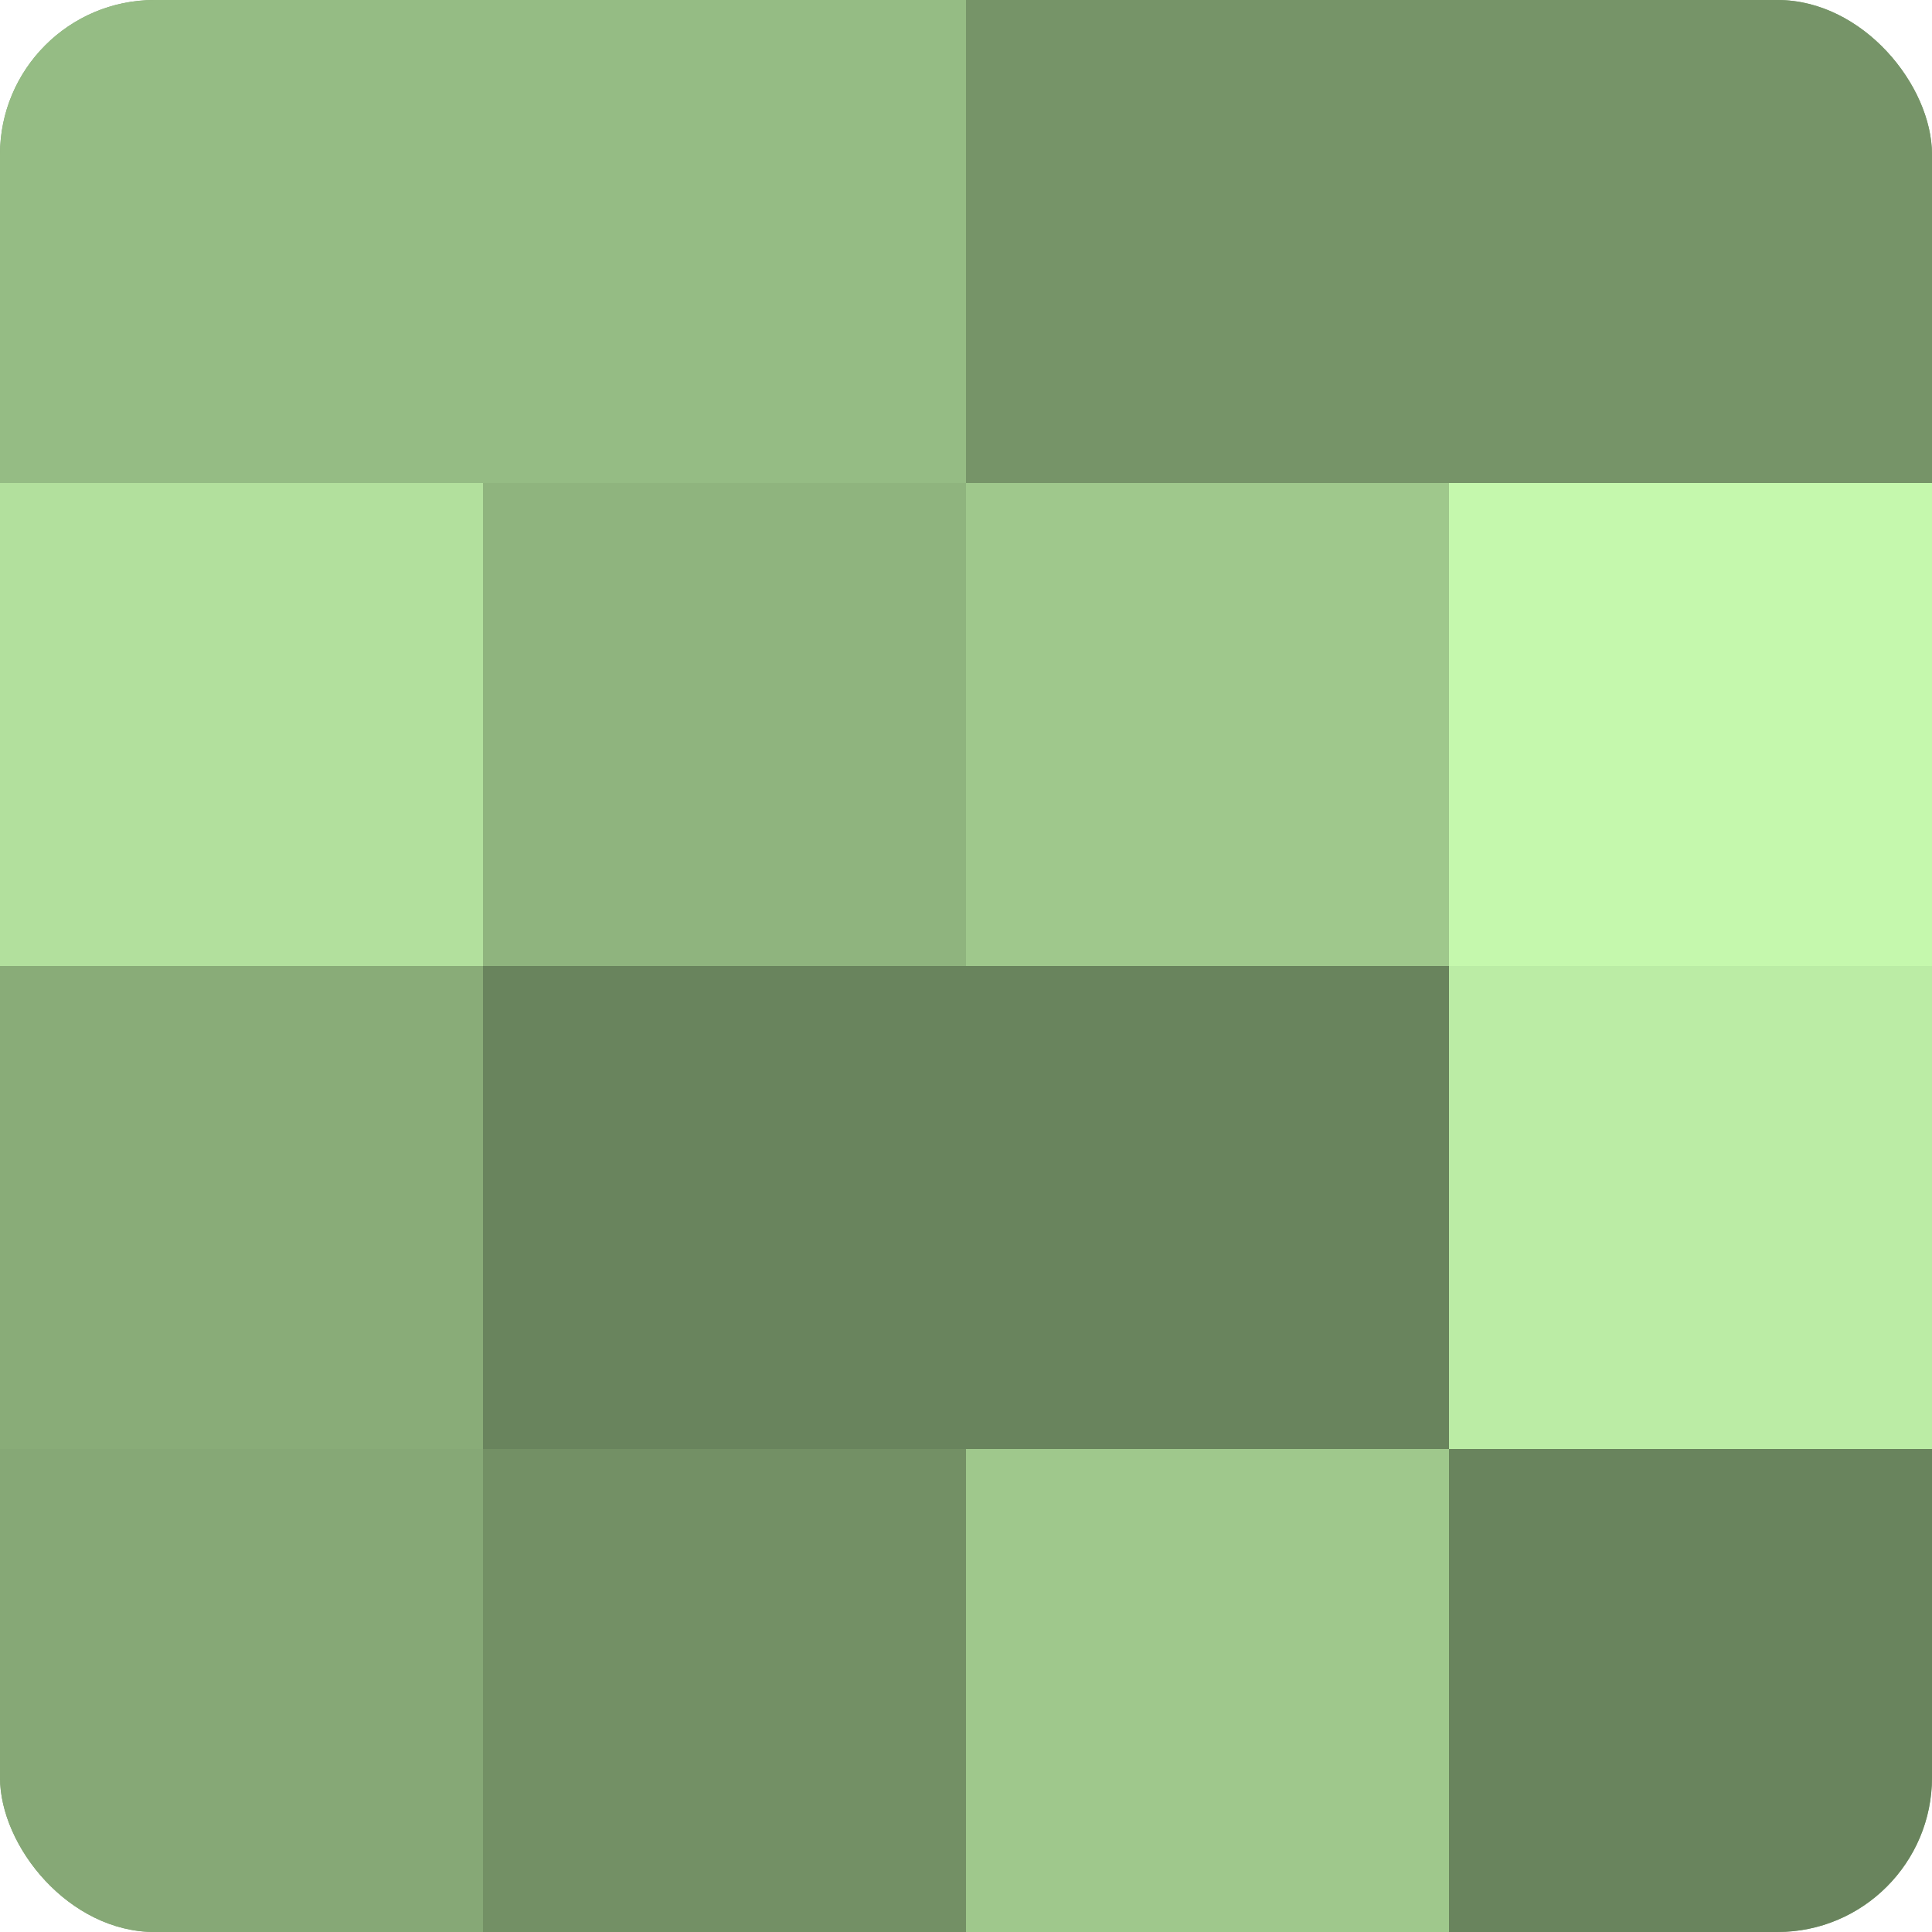
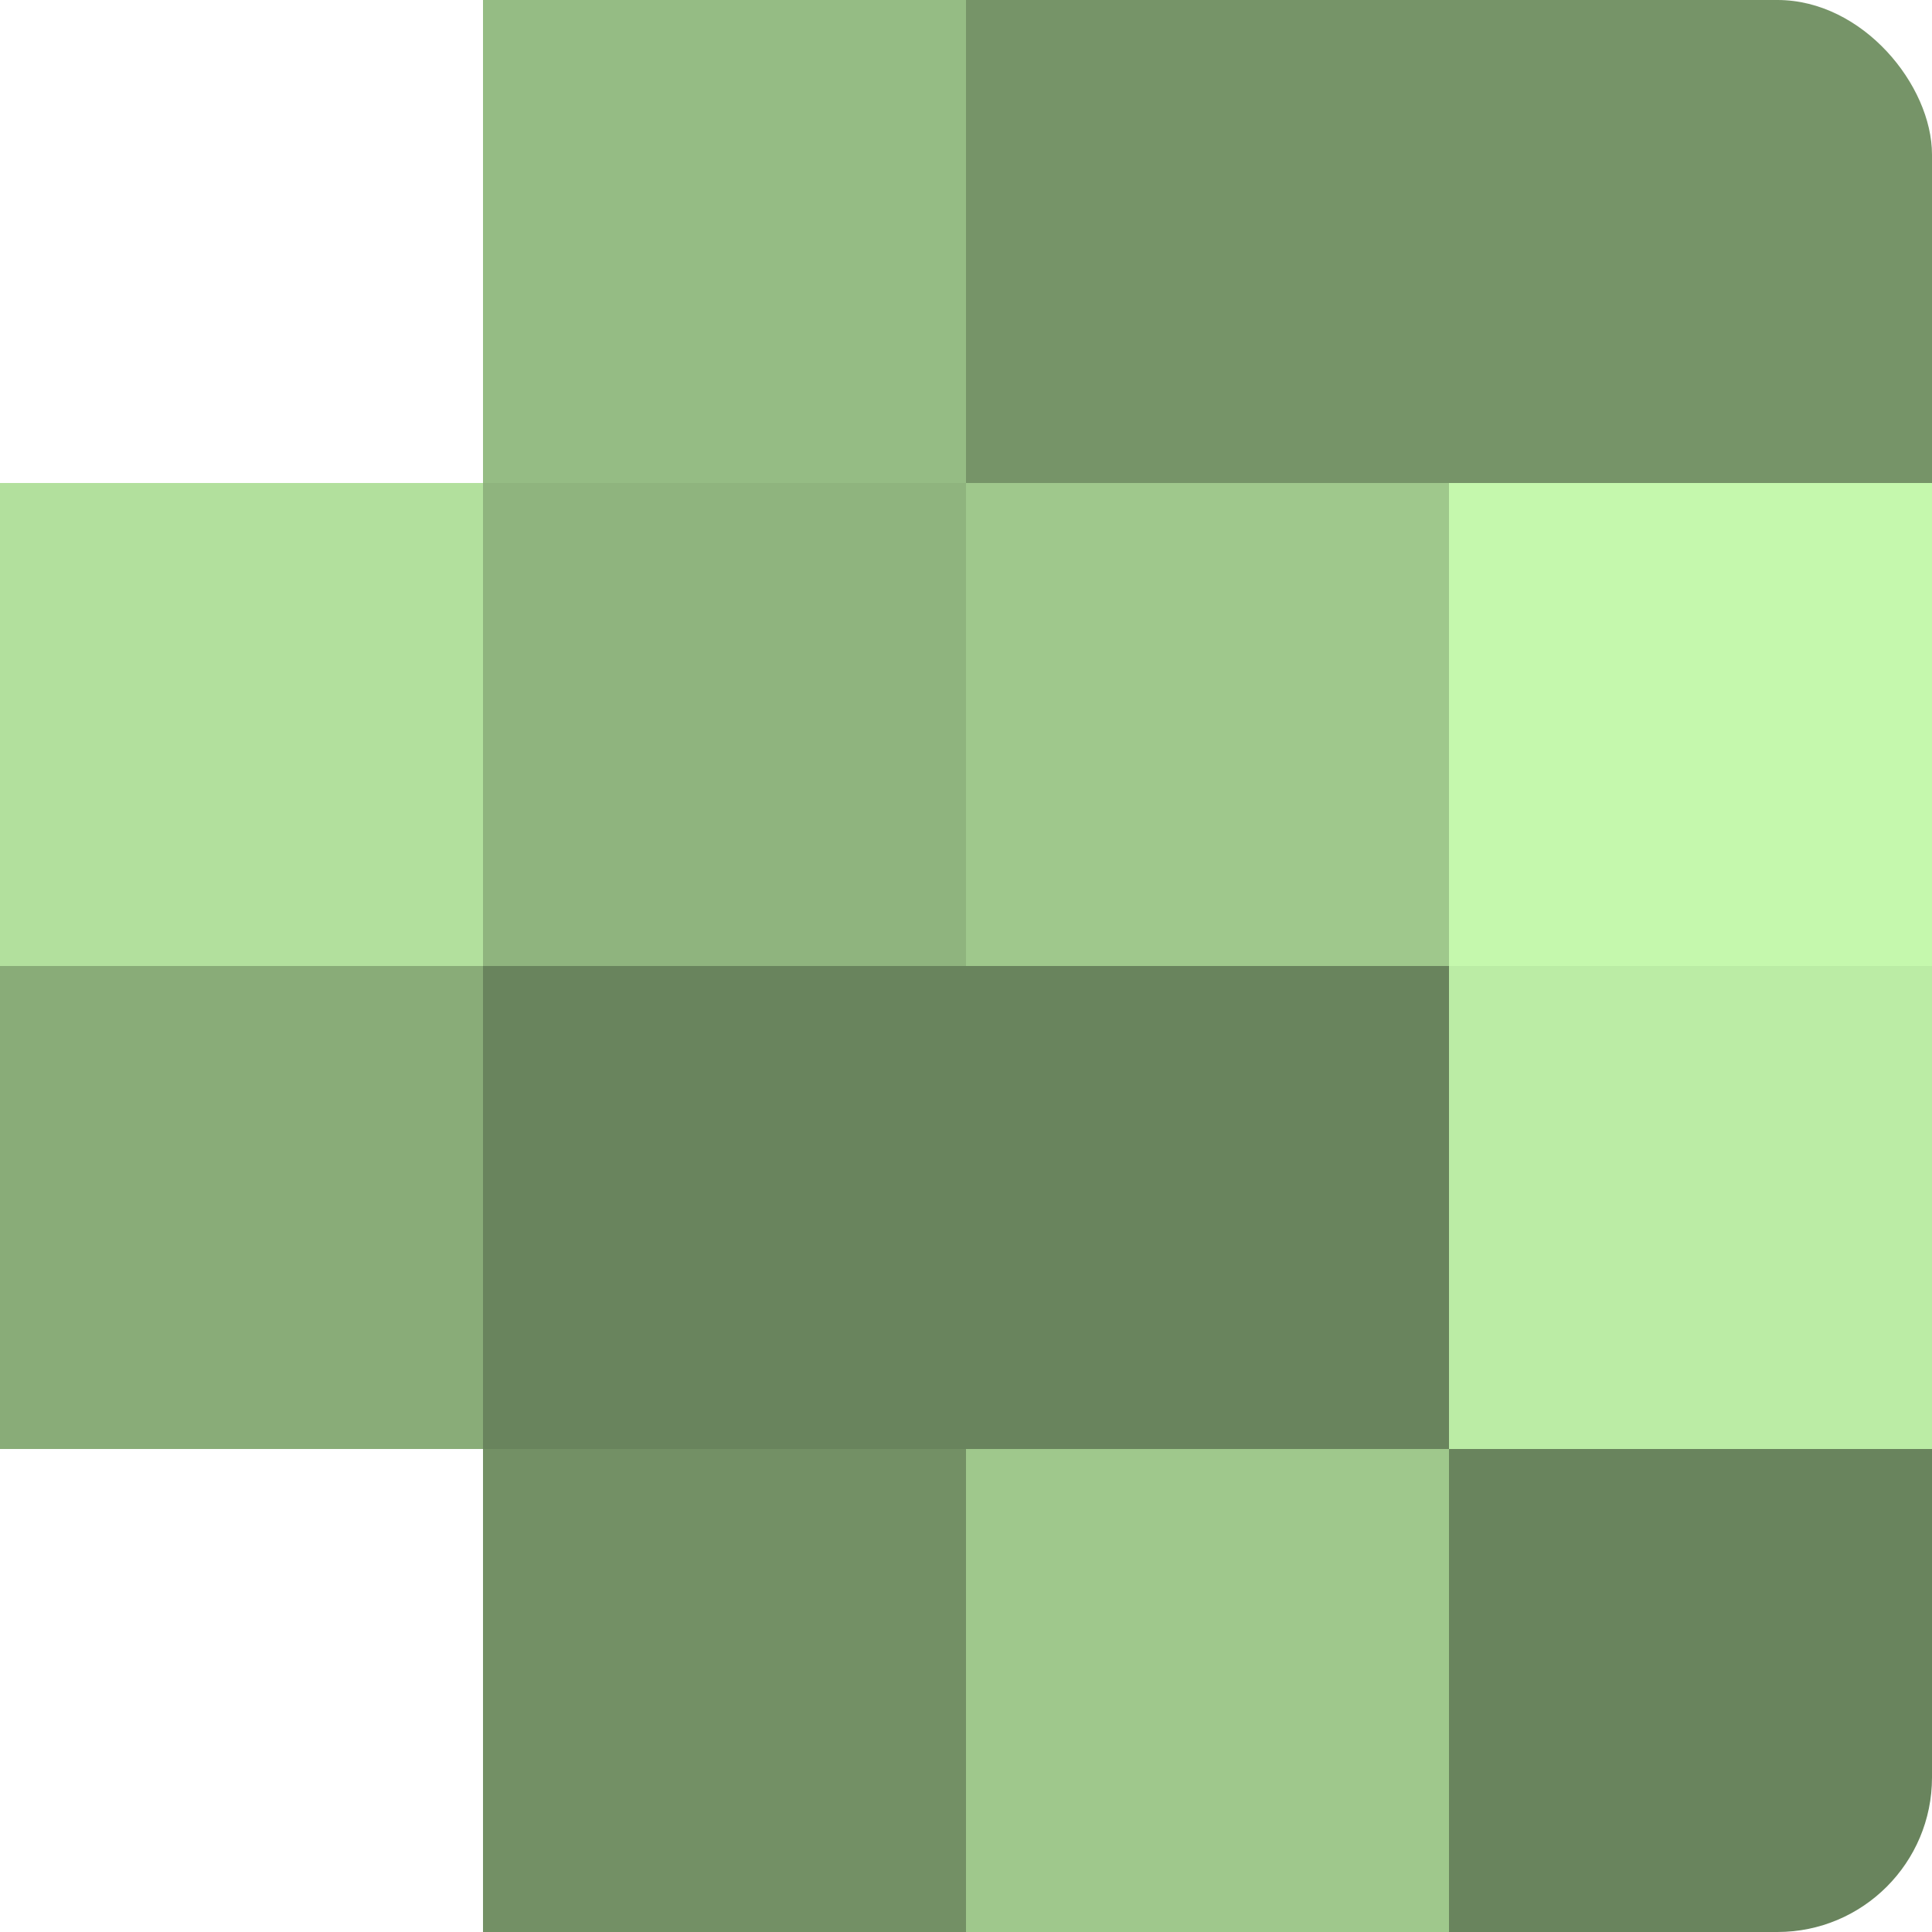
<svg xmlns="http://www.w3.org/2000/svg" width="60" height="60" viewBox="0 0 100 100" preserveAspectRatio="xMidYMid meet">
  <defs>
    <clipPath id="c" width="100" height="100">
      <rect width="100" height="100" rx="8" ry="8" />
    </clipPath>
  </defs>
  <g clip-path="url(#c)">
-     <rect width="100" height="100" fill="#7fa070" />
-     <rect width="25" height="25" fill="#95bc84" />
    <rect y="25" width="25" height="25" fill="#b2e09d" />
    <rect y="50" width="25" height="25" fill="#89ac78" />
-     <rect y="75" width="25" height="25" fill="#86a876" />
    <rect x="25" width="25" height="25" fill="#95bc84" />
    <rect x="25" y="25" width="25" height="25" fill="#8fb47e" />
    <rect x="25" y="50" width="25" height="25" fill="#69845d" />
    <rect x="25" y="75" width="25" height="25" fill="#739065" />
    <rect x="50" width="25" height="25" fill="#769468" />
    <rect x="50" y="25" width="25" height="25" fill="#9fc88c" />
    <rect x="50" y="50" width="25" height="25" fill="#69845d" />
    <rect x="50" y="75" width="25" height="25" fill="#9fc88c" />
    <rect x="75" width="25" height="25" fill="#769468" />
    <rect x="75" y="25" width="25" height="25" fill="#c5f8ad" />
    <rect x="75" y="50" width="25" height="25" fill="#bbeca5" />
    <rect x="75" y="75" width="25" height="25" fill="#69845d" />
  </g>
</svg>